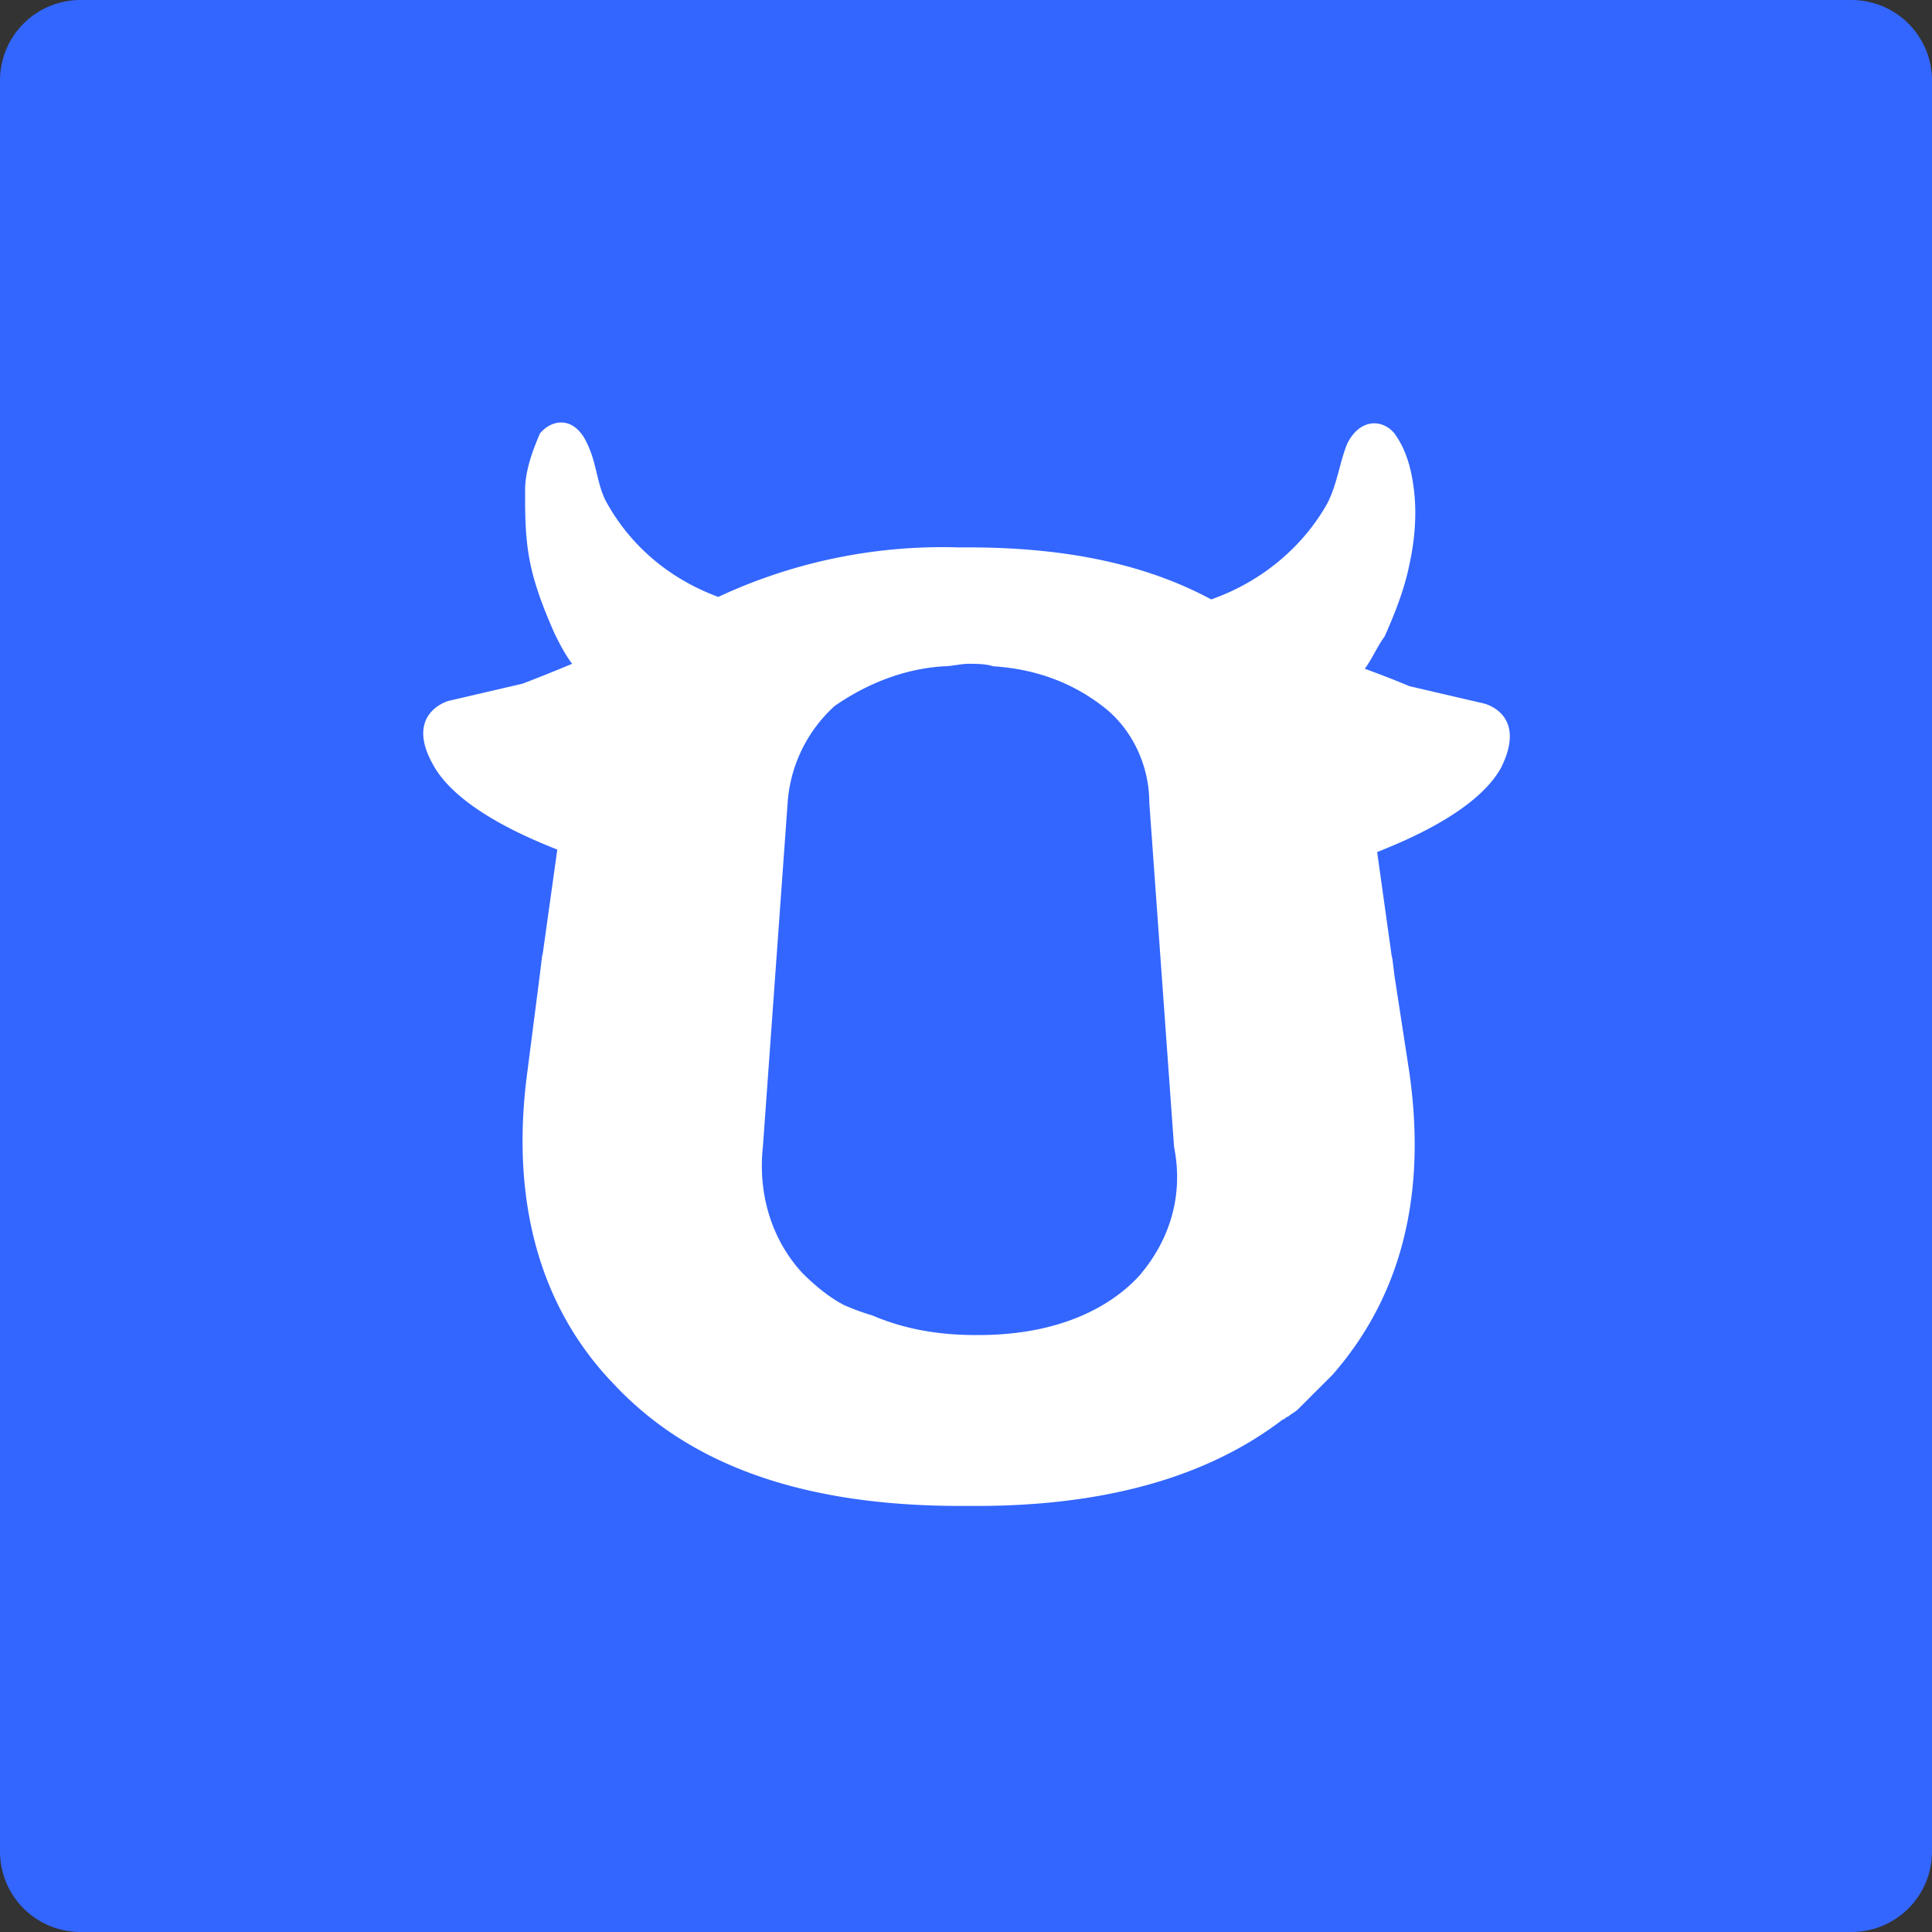
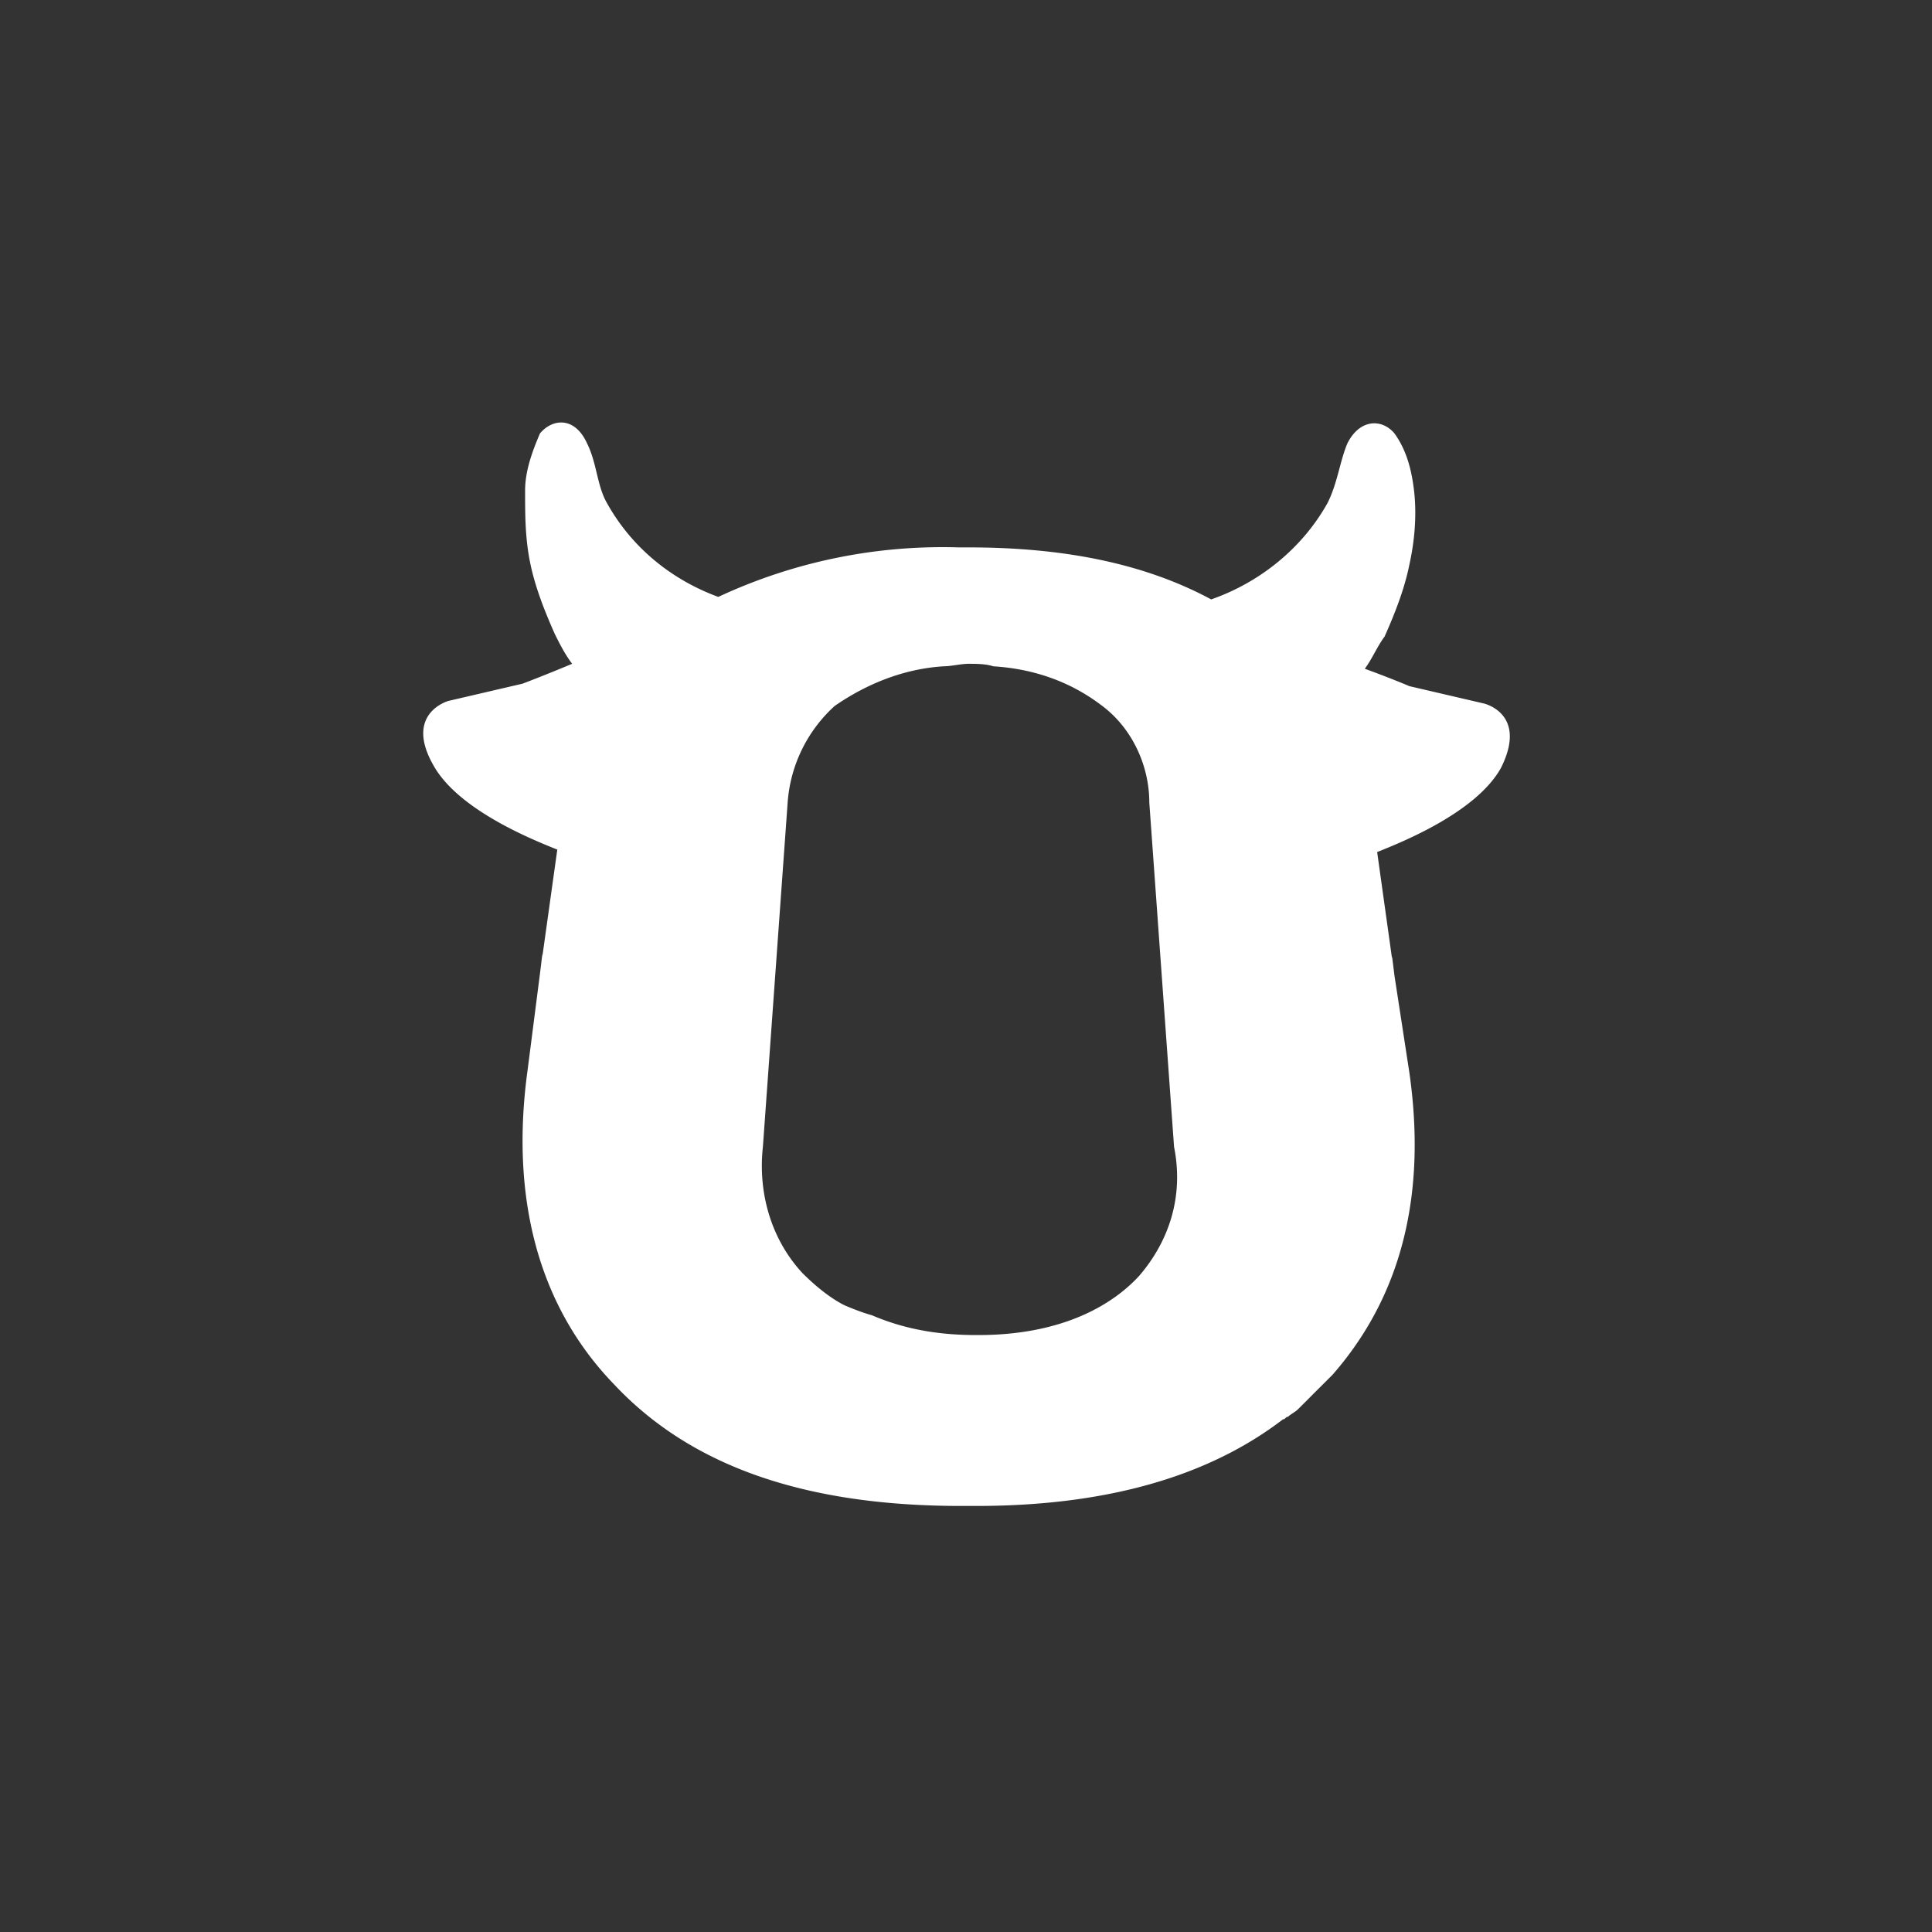
<svg xmlns="http://www.w3.org/2000/svg" t="1729777019701" class="icon" viewBox="0 0 1024 1024" version="1.1" p-id="6482" width="500" height="500">
  <rect x="0" y="0" width="1024" height="1024" fill="#333333" stroke="none" />
-   <path d="M42.667 0h938.667a42.667 42.667 0 0 1 42.667 42.667v938.667a42.667 42.667 0 0 1-42.667 42.667H42.667a42.667 42.667 0 0 1-42.667-42.667V42.667a42.667 42.667 0 0 1 42.667-42.667z" fill="#3366FF" p-id="6483" />
  <path d="M786.389 372.843l-39.403-9.173s-9.173-3.947-23.616-9.216c3.925-5.248 6.549-11.797 10.496-17.067 5.248-11.797 10.496-24.939 13.12-38.059 2.624-11.819 3.947-24.96 2.624-38.08-1.301-11.819-3.925-22.315-10.496-31.509-6.571-7.872-18.368-7.872-24.96 5.248-3.925 9.195-5.227 21.013-10.475 31.509-13.141 23.637-35.456 42.027-61.717 51.2-34.133-18.368-76.139-27.563-128.64-27.563h-5.269a280.747 280.747 0 0 0-127.339 26.24c-24.96-9.173-45.952-26.24-59.093-49.877-5.227-9.173-5.227-20.992-10.475-31.509-6.571-14.443-18.389-13.12-24.96-5.248-3.925 9.195-7.872 19.691-7.872 30.208 0 13.12 0 24.939 2.624 38.059 2.624 13.141 7.893 26.261 13.141 38.08 2.624 5.248 5.248 10.496 9.173 15.744-15.744 6.571-26.24 10.517-26.24 10.517l-39.403 9.173s-23.616 6.571-7.872 34.133c13.141 23.637 52.523 39.403 65.643 44.651l-7.893 56.448v-1.323l-1.28 10.517-6.571 51.2c-9.195 66.944 5.248 124.715 45.952 166.72 40.683 43.307 101.077 64.32 183.787 64.32h7.893c69.547 0 123.392-15.744 162.773-45.931 1.301 0 1.301-1.323 2.624-1.323 1.323-1.323 3.947-2.624 5.248-3.947l3.947-3.925 3.925-3.947 2.624-2.624 1.323-1.301 1.323-1.323 5.248-5.248c36.757-42.027 49.877-95.829 40.683-160.171l-7.872-51.2-1.301-10.496v1.301l-7.893-56.448c13.141-5.248 52.523-20.992 65.643-44.629 14.443-28.885-9.173-34.133-9.173-34.133z m-182.485 303.253c-13.141 14.443-39.381 31.509-85.333 31.509h-1.323c-18.368 0-36.757-2.624-55.125-10.496 0 0-5.269-1.323-14.443-5.248-7.893-3.947-15.765-10.517-22.336-17.067-17.067-18.389-23.616-43.328-20.992-66.965l13.12-182.485a76.416 76.416 0 0 1 24.96-51.2c17.067-11.797 36.757-19.691 57.749-20.992 3.947 0 9.173-1.323 13.141-1.323 3.925 0 9.173 0 13.12 1.323 21.013 1.301 40.704 7.893 57.771 20.992 15.744 11.819 24.939 31.509 24.939 51.2l13.12 182.485c5.248 26.261-2.624 49.899-18.368 68.267z" fill="#FFFFFF" p-id="6484" />
</svg>